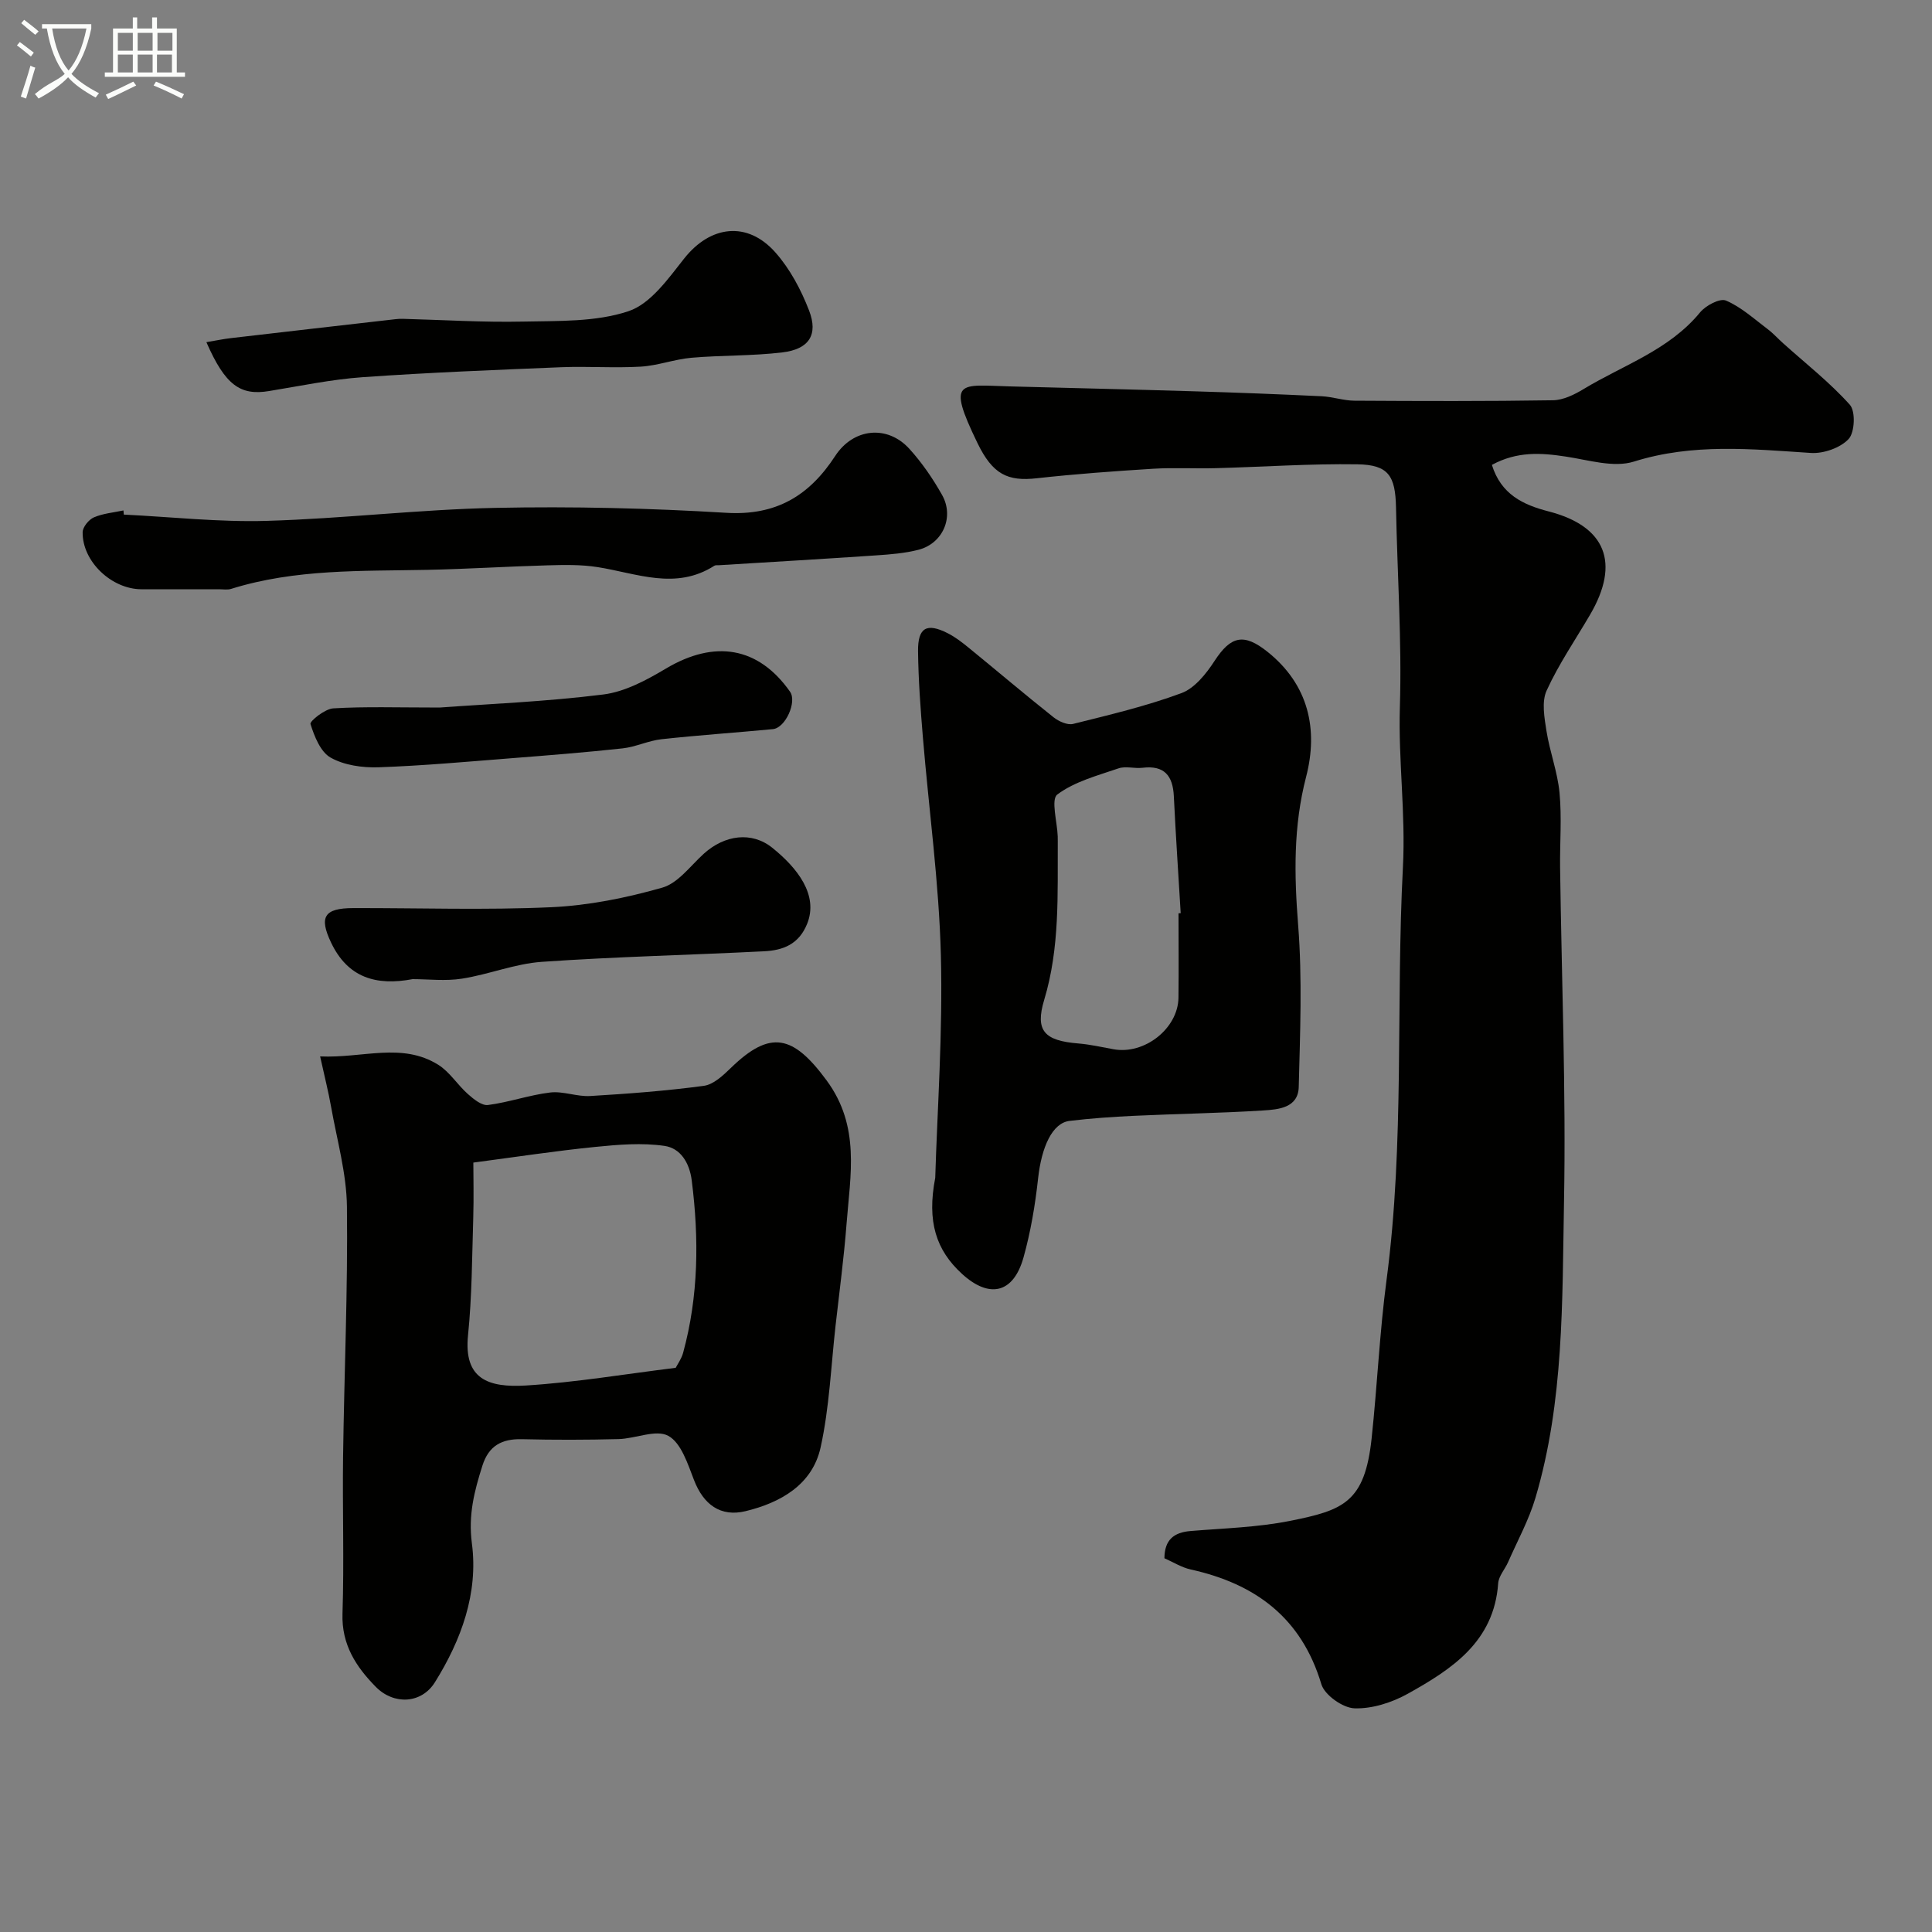
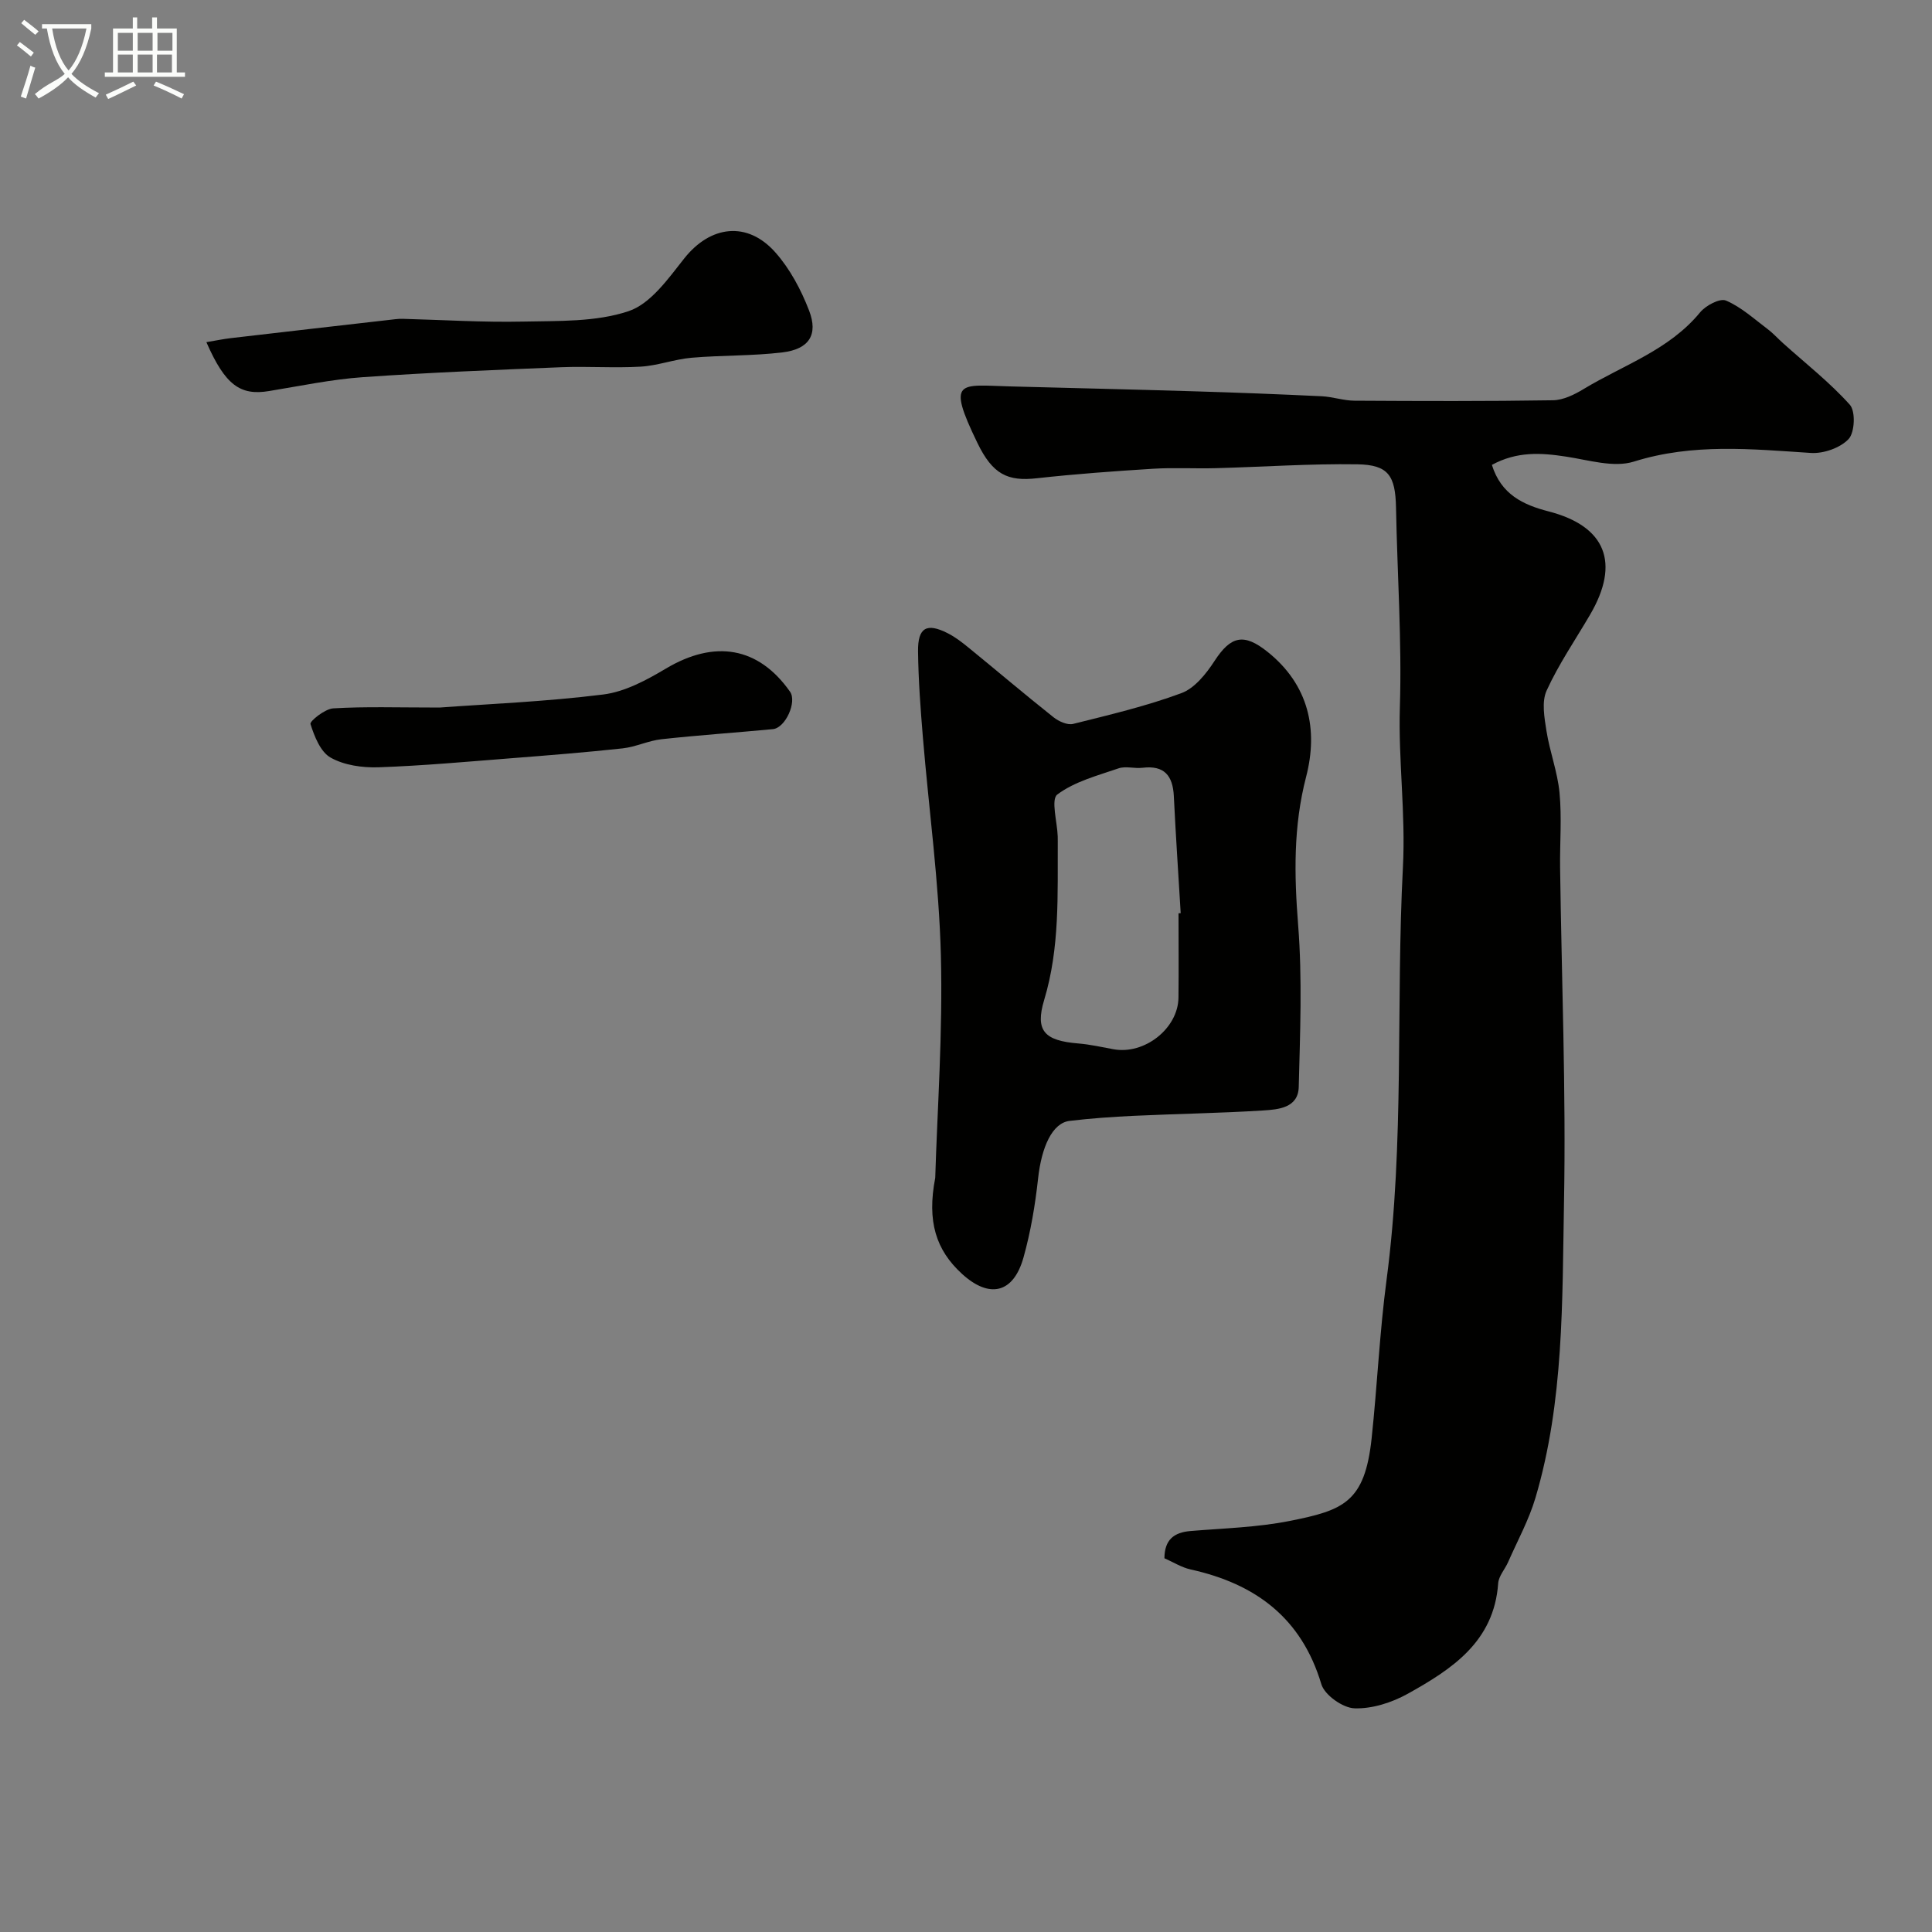
<svg xmlns="http://www.w3.org/2000/svg" enable-background="new 0 0 400 400" viewBox="0 0 400 400">
  <rect x="0" y="0" width="400" height="400" fill="#808080" stroke="none" />
  <path d="m6.4 11.7c-1-.8-1.9-1.6-2.9-2.3l.6-.7c.9.7 1.9 1.4 2.9 2.2zm-2.1 8.3c.7-2.1 1.4-4.2 2-6.4.2.1.6.3 1 .4-.7 2.3-1.3 4.4-1.9 6.4zm3-12.8c-1.1-.9-2.1-1.7-2.9-2.4l.6-.7c1 .8 2 1.5 3 2.4zm1.4-1.3v-.9h10.2v.9c-.9 4.2-2.3 7.3-4.1 9.4 1.3 1.4 3.2 2.7 5.7 4-.2.2-.4.5-.7.9-2.5-1.4-4.4-2.7-5.7-4.2-1.4 1.5-3.5 3-6.1 4.4 0 0 0 0-.1-.1-.3-.4-.5-.7-.7-.8 2.7-2.3 4.7-2.8 6.2-4.2-1.8-2.2-3-5.3-3.7-9.4zm9.2 0h-7.1c.6 3.8 1.7 6.7 3.4 8.7 1.7-2 2.9-4.8 3.7-8.7z" fill="#fbfcfa" />
  <path d="m31.6 3.6h.9v2.3h4.1v9.1h1.7v.9h-16.6v-.9h1.7v-9.1h4.1v-2.3h.9v2.3h3.1v-2.3zm-4 13.3.6.8c-1.9.9-3.8 1.9-5.8 2.8-.2-.3-.3-.6-.5-.9 2-.9 3.9-1.8 5.7-2.7zm-3.2-10.1v3.7h3.1v-3.7zm0 4.5v3.7h3.1v-3.7zm4.1-4.5v3.7h3.1v-3.7zm0 4.5v3.7h3.1v-3.7zm9.1 9.1c-2.1-1.1-4.1-2-5.8-2.7l.5-.8c2.2.9 4.1 1.8 5.8 2.6zm-1.9-13.6h-3.1v3.7h3.1zm-3.2 4.5v3.7h3.1v-3.7z" fill="#fbfcfa" />
  <g fill="#010100">
    <path d="m308.88 96.25c1.9 6.11 6.44 8.26 11.74 9.63 11.85 3.06 14.87 10.66 8.58 21.4-3.05 5.21-6.5 10.24-8.99 15.7-1.06 2.32-.46 5.61-.03 8.36.68 4.3 2.29 8.47 2.7 12.78.49 5.12.06 10.32.12 15.49.31 23.1 1.24 46.21.81 69.29-.38 20.5.01 41.22-5.91 61.21-1.36 4.59-3.72 8.88-5.66 13.3-.66 1.5-1.96 2.9-2.06 4.41-.85 12.08-9.58 17.76-18.71 22.85-3.29 1.83-7.39 3.15-11.05 3.02-2.42-.09-6.18-2.75-6.85-5-4.12-13.76-13.66-20.79-27.06-23.75-1.86-.41-3.57-1.5-5.43-2.32.03-3.81 1.93-5.35 5.42-5.64 6.86-.57 13.82-.75 20.54-2.09 11.11-2.21 15.52-3.84 16.94-17.09 1.17-10.95 1.65-21.97 3.1-32.88 3.75-28.39 1.9-56.96 3.38-85.38.58-11.18-.97-22.09-.63-33.16.42-13.74-.54-27.53-.8-41.29-.13-6.59-1.56-8.86-8-8.96-9.76-.15-19.53.54-29.3.8-4.33.12-8.68-.15-12.99.12-8.04.5-16.08 1.08-24.09 1.97-6.02.67-9.13-.78-12.3-7.34-6.43-13.28-3.69-11.96 6.71-11.68 12.77.34 25.53.63 38.3 1.02 8.77.26 17.54.6 26.3 1.02 2.27.11 4.52.91 6.79.92 13.69.08 27.39.13 41.07-.09 2.14-.03 4.45-1.17 6.36-2.33 8.22-4.97 17.67-8.04 24.1-15.86 1.17-1.43 4.11-2.99 5.37-2.45 3.14 1.34 5.82 3.8 8.61 5.9 1.16.87 2.13 1.97 3.22 2.94 4.66 4.19 9.65 8.09 13.81 12.73 1.21 1.35 1.02 5.72-.25 7.09-1.72 1.84-5.18 3.05-7.79 2.89-12.31-.8-24.45-2.05-36.68 1.79-4.18 1.31-9.4-.34-14.08-1.04-5.15-.79-10.1-1.11-15.31 1.72z" />
-     <path d="m66.28 218.72c8.88.39 16.91-2.96 24.44 1.72 2.38 1.48 3.99 4.16 6.15 6.07 1.18 1.05 2.88 2.44 4.17 2.27 4.33-.56 8.54-2.07 12.87-2.59 2.69-.32 5.53.89 8.27.73 7.86-.47 15.74-1.06 23.54-2.11 2.01-.27 4-2.16 5.6-3.71 8.2-7.97 12.91-6.8 19.83 2.6 7 9.51 4.9 19.54 4.12 29.68-.54 7.02-1.48 14.02-2.27 21.02-.95 8.43-1.28 17.01-3.1 25.26-1.7 7.74-8.31 11.46-15.54 13.21-5.16 1.25-8.71-1.34-10.68-6.46-1.29-3.33-2.65-7.67-5.31-9.13-2.54-1.4-6.81.58-10.32.67-6.66.17-13.33.18-19.98.02-4.15-.1-6.87 1.32-8.19 5.47-1.67 5.26-2.96 10.21-2.18 16.11 1.36 10.3-2.21 20.02-7.66 28.75-2.8 4.48-8.52 4.71-12.22.96-4.09-4.15-7.12-8.75-6.91-15.16.35-10.82-.02-21.65.12-32.48.23-17.26 1-34.52.8-51.77-.08-6.91-2.06-13.81-3.28-20.69-.56-3.17-1.36-6.28-2.27-10.44zm31.72 21.98c0 2.9.11 7.19-.02 11.49-.25 8.09-.26 16.22-1.08 24.27-.92 9.05 4.16 10.88 12.04 10.39 10.27-.64 20.48-2.37 30.96-3.66.38-.75 1.19-1.86 1.53-3.1 3.21-11.75 3.31-23.64 1.79-35.67-.48-3.79-2.4-6.7-5.62-7.17-4.69-.69-9.61-.27-14.38.21-8.2.82-16.33 2.07-25.22 3.24z" />
    <path d="m193.63 243.86c.42-14 1.58-30.04 1.17-46.05-.39-15.09-2.48-30.13-3.73-45.2-.49-5.92-.93-11.86-1-17.79-.05-4.9 1.8-5.92 6.12-3.73 1.59.8 3.04 1.93 4.42 3.06 5.85 4.77 11.6 9.66 17.51 14.35 1.07.85 2.87 1.67 4.05 1.38 7.54-1.88 15.15-3.68 22.42-6.37 2.76-1.02 5.14-4.02 6.86-6.66 3.37-5.18 6.06-5.84 11-1.88 8.52 6.82 10.5 16.07 7.97 25.85-2.67 10.29-2.47 20.33-1.65 30.75.87 11.1.4 22.32.12 33.47-.11 4.35-4.22 4.67-7.37 4.87-8.92.56-17.86.69-26.79 1.11-4.44.21-8.88.52-13.29 1.05-3.56.43-5.8 5.35-6.52 11.96-.6 5.48-1.53 11-3.01 16.3-2.1 7.51-7.11 8.57-12.76 3.39-5.35-4.91-7.27-10.8-5.52-19.86zm50.37-54.77c.15-.01.3-.02.45-.03-.48-8.07-1.03-16.14-1.42-24.22-.21-4.26-1.98-6.43-6.49-5.88-1.64.2-3.47-.39-4.96.12-4.37 1.5-9.09 2.73-12.67 5.41-1.37 1.02-.02 5.68.08 8.68.01.33.01.67.01 1-.06 11.02.45 22.02-2.81 32.84-1.95 6.46.09 8.46 7.08 9.03 2.43.2 4.83.75 7.24 1.19 6.42 1.19 13.39-4.27 13.48-10.67.07-5.83.01-11.65.01-17.47z" />
-     <path d="m25.63 106.54c9.87.48 19.75 1.59 29.59 1.3 15.81-.46 31.58-2.37 47.38-2.69 15.91-.33 31.87.06 47.75 1.02 10.34.63 17.21-3.54 22.57-11.77 3.77-5.78 10.8-6.48 15.35-1.48 2.61 2.87 4.87 6.17 6.78 9.56 2.56 4.56.16 10.03-4.87 11.34-2.82.73-5.8.96-8.72 1.16-10.86.74-21.72 1.37-32.58 2.04-.33.02-.73-.05-.98.11-8.02 5.14-16.09 1.55-24.2.28-3.41-.54-6.95-.46-10.43-.36-8.26.23-16.52.76-24.79.93-13.65.28-27.35-.21-40.62 3.94-.76.24-1.66.08-2.49.08-5.36.01-10.72.01-16.08 0-6.18-.01-12.26-5.74-12.18-11.81.01-1.07 1.27-2.61 2.32-3.07 1.89-.82 4.07-1 6.13-1.44.03.29.05.58.07.86z" />
    <path d="m42.73 70.84c1.97-.33 3.49-.65 5.03-.83 11.38-1.33 22.76-2.63 34.15-3.93.49-.06 1-.08 1.5-.07 8.3.22 16.6.75 24.89.57 7.33-.16 15.05.11 21.82-2.15 4.58-1.52 8.24-6.75 11.55-10.93 5.39-6.8 13.04-7.83 18.88-1.22 3.02 3.41 5.31 7.73 6.96 12.01 1.94 5.03-.02 8.01-5.52 8.67-6.23.75-12.57.57-18.83 1.11-3.53.31-6.98 1.63-10.51 1.84-5.48.32-10.99-.1-16.48.12-13.7.56-27.4 1.1-41.07 2.06-6.49.46-12.93 1.82-19.38 2.87-5.97 1-9.1-1.22-12.99-10.12z" />
-     <path d="m85.43 202.72c-7.57 1.43-13.44-.3-16.9-7.6-2.49-5.26-1.45-7.1 4.61-7.11 13.66-.03 27.34.44 40.98-.18 7.73-.35 15.54-1.93 22.99-4.05 3.28-.93 5.85-4.54 8.63-7.05 4.31-3.88 9.89-4.63 14.15-1.21 5.16 4.15 9.64 9.77 7.21 15.77-1.72 4.24-5 5.46-8.86 5.66-15.36.78-30.75 1.12-46.08 2.19-5.56.39-10.96 2.61-16.51 3.48-3.41.54-6.96.1-10.22.1z" />
    <path d="m91.03 146.49c9.88-.73 21.93-1.21 33.85-2.7 4.5-.56 8.98-2.98 12.99-5.37 10.1-6.01 19.15-4.52 25.7 4.79 1.47 2.09-.94 7.5-3.56 7.75-7.69.73-15.39 1.25-23.07 2.09-2.71.3-5.31 1.59-8.01 1.89-7.66.83-15.34 1.44-23.02 2.04-9.18.72-18.37 1.56-27.56 1.88-3.32.11-7.08-.42-9.89-2-2.11-1.18-3.37-4.4-4.18-6.96-.18-.58 2.99-3.14 4.71-3.24 6.61-.4 13.25-.17 22.04-.17z" />
  </g>
</svg>